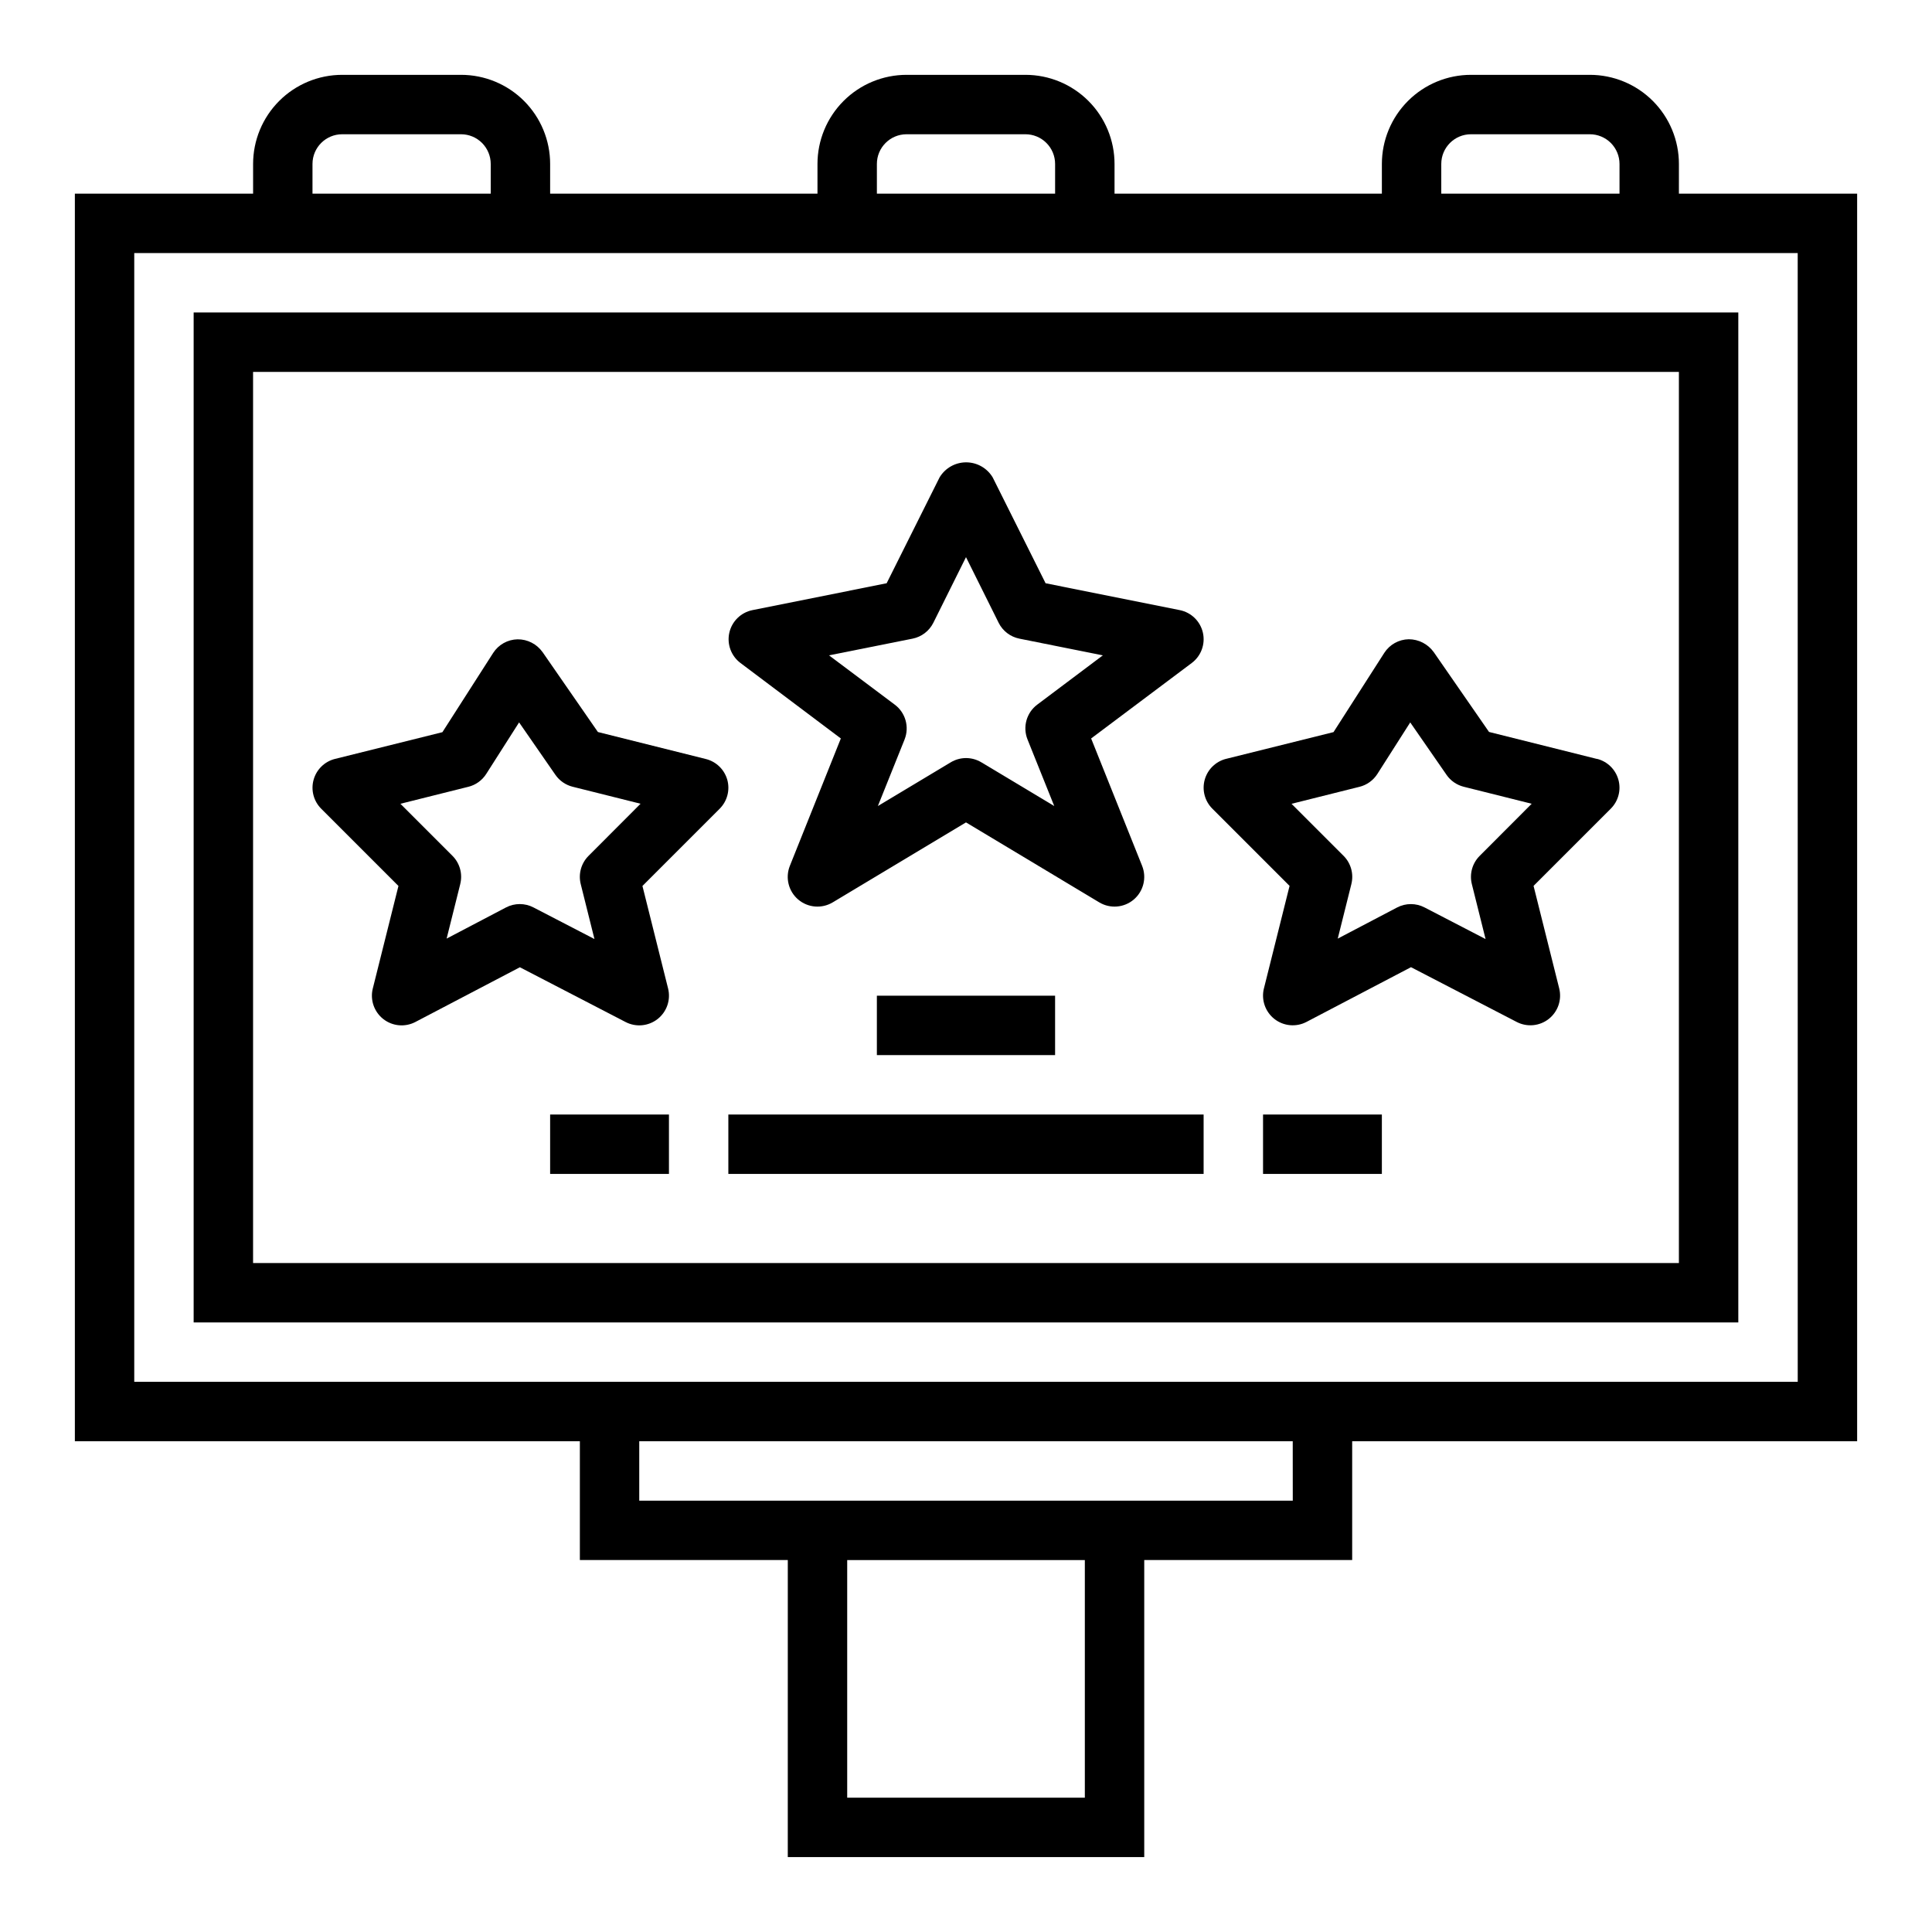
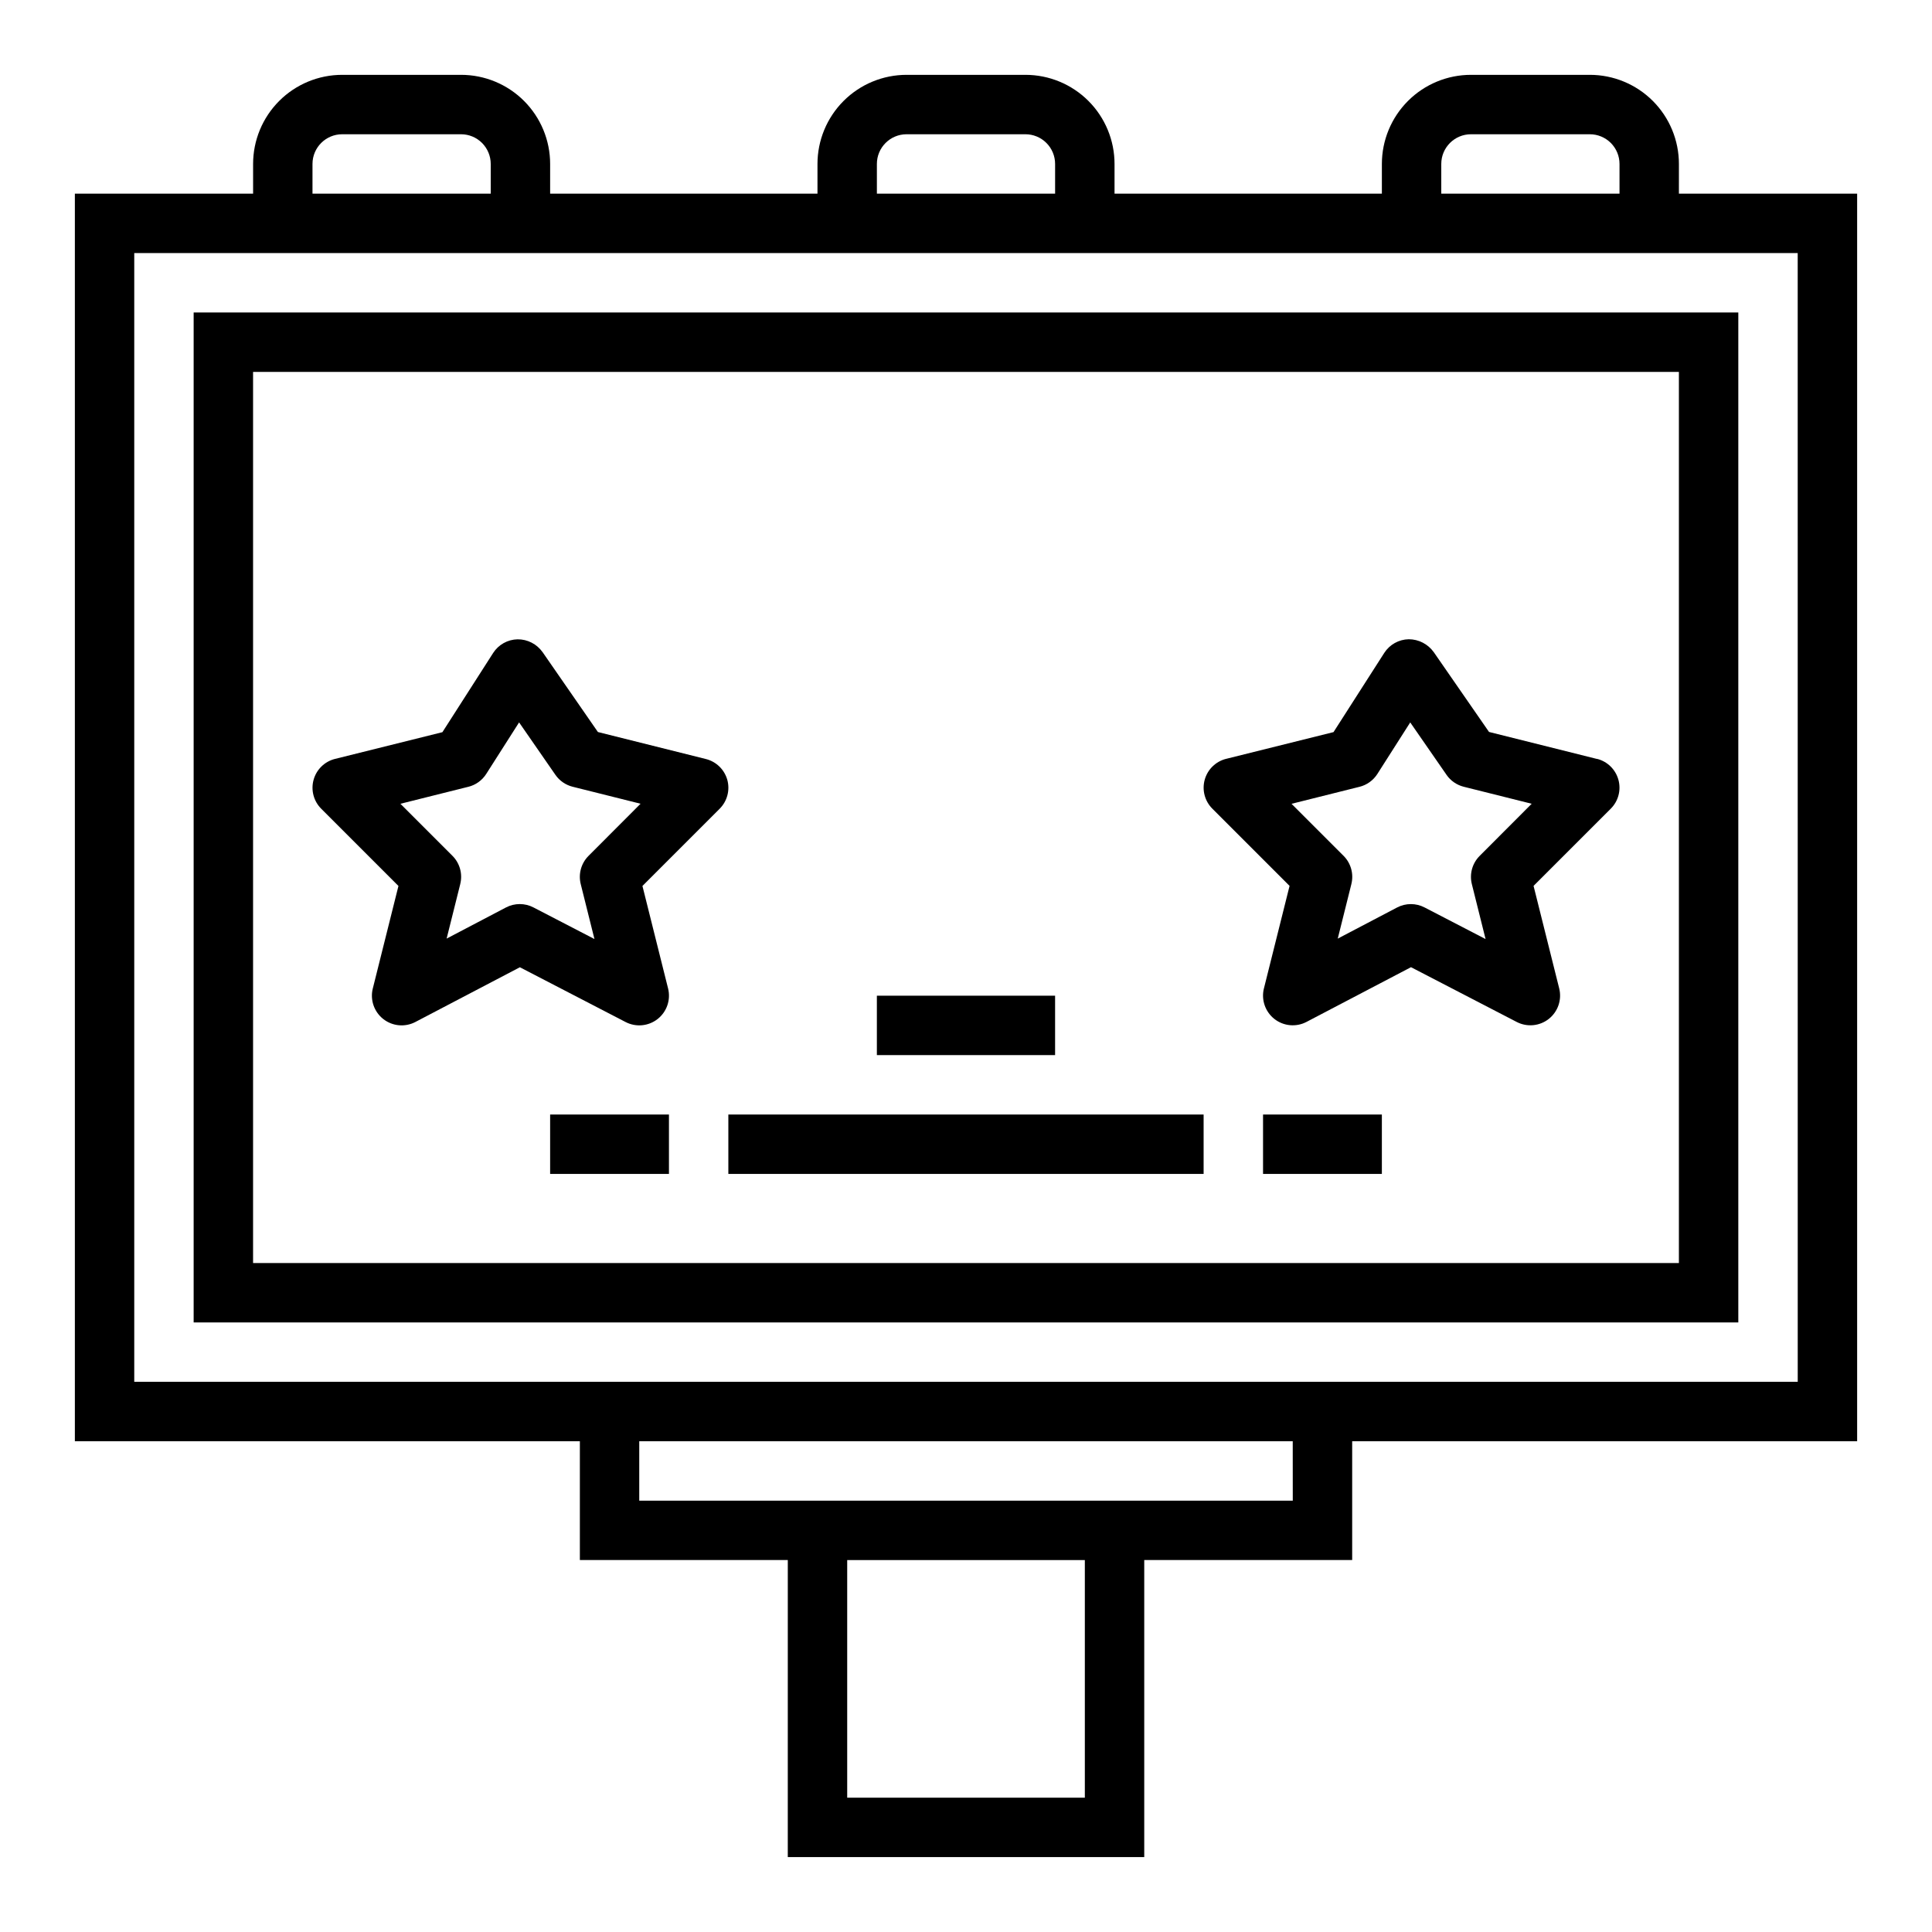
<svg xmlns="http://www.w3.org/2000/svg" fill="#000000" width="800px" height="800px" version="1.1" viewBox="144 144 512 512">
  <g>
    <path d="m195.32 494.46h409.35v-267.65h-409.35zm15.746-251.9h377.86v236.16h-377.86z" />
    <path d="m588.93 187.45c0-6.262-2.488-12.27-6.914-16.699-4.43-4.43-10.438-6.918-16.699-6.918h-31.488c-6.266 0-12.273 2.488-16.699 6.918-4.43 4.43-6.918 10.438-6.918 16.699v7.871h-70.848v-7.871c0-6.262-2.488-12.27-6.918-16.699-4.43-4.43-10.434-6.918-16.699-6.918h-31.488c-6.262 0-12.27 2.488-16.699 6.918-4.43 4.43-6.918 10.438-6.918 16.699v7.871h-70.848v-7.871c0-6.262-2.488-12.27-6.914-16.699-4.43-4.43-10.438-6.918-16.699-6.918h-31.488c-6.266 0-12.273 2.488-16.699 6.918-4.43 4.43-6.918 10.438-6.918 16.699v7.871h-47.234v330.62h133.83v31.488h55.105l-0.004 78.723h94.465v-78.723h55.105v-31.488h133.82v-330.62h-47.234zm-62.977 0c0-4.348 3.527-7.871 7.875-7.871h31.488c2.086 0 4.09 0.828 5.566 2.305 1.477 1.477 2.305 3.481 2.305 5.566v7.871h-47.234zm-149.57 0c0-4.348 3.523-7.871 7.871-7.871h31.488c2.09 0 4.09 0.828 5.566 2.305 1.477 1.477 2.305 3.481 2.305 5.566v7.871h-47.23zm-149.57 0c0-4.348 3.527-7.871 7.875-7.871h31.488c2.086 0 4.09 0.828 5.566 2.305 1.473 1.477 2.305 3.481 2.305 5.566v7.871h-47.234zm204.68 432.96h-62.977v-62.977h62.977zm55.105-78.719h-173.19v-15.746h173.18zm133.82-31.488h-440.84v-299.14h440.83z" />
    <path d="m289.79 439.36h31.488v15.742h-31.488z" />
-     <path d="m478.72 439.36h31.488v15.742h-31.488z" />
-     <path d="m366.83 339.7-13.508 33.754c-1.258 3.141-0.371 6.734 2.203 8.926 2.578 2.195 6.266 2.496 9.164 0.75l35.309-21.184 35.305 21.184c2.898 1.746 6.586 1.445 9.164-0.75 2.574-2.191 3.461-5.785 2.203-8.926l-13.508-33.754 26.66-19.996c2.481-1.859 3.641-5 2.961-8.023-0.68-3.023-3.07-5.367-6.109-5.988l-35.582-7.125-14.012-28.039c-1.477-2.481-4.156-4.004-7.043-4.004-2.891 0-5.566 1.523-7.047 4.004l-14.02 28.039-35.582 7.125c-3.035 0.621-5.43 2.965-6.109 5.988-0.68 3.023 0.48 6.164 2.961 8.023zm18.996-26.449c2.387-0.473 4.422-2.023 5.512-4.195l8.66-17.406 8.66 17.406h-0.004c1.09 2.172 3.125 3.723 5.512 4.195l22.098 4.426-17.375 13.051c-2.852 2.133-3.914 5.918-2.59 9.223l7.086 17.656-19.316-11.586h-0.004c-2.492-1.5-5.613-1.5-8.105 0l-19.316 11.586 7.086-17.656h-0.004c1.316-3.312 0.242-7.098-2.621-9.223l-17.406-13.051z" />
+     <path d="m478.72 439.36h31.488v15.742h-31.488" />
    <path d="m336.74 350.66c-0.766-2.723-2.93-4.824-5.676-5.512l-28.613-7.156-14.664-21.176-0.004 0.004c-1.516-2.144-3.984-3.414-6.609-3.394-2.633 0.047-5.066 1.406-6.488 3.621l-13.445 20.988-28.465 7.086v-0.004c-2.75 0.691-4.918 2.805-5.672 5.539-0.758 2.731 0.016 5.66 2.019 7.664l20.469 20.469-6.793 27.16-0.004-0.004c-0.754 3.008 0.328 6.18 2.766 8.102 2.438 1.918 5.777 2.227 8.523 0.785l27.688-14.5 28.016 14.516c2.75 1.426 6.078 1.105 8.504-0.812 2.43-1.922 3.504-5.086 2.754-8.09l-6.793-27.16 20.469-20.469-0.004 0.004c2.004-2.004 2.777-4.93 2.023-7.66zm-36.77 20.152c-1.957 1.957-2.742 4.797-2.07 7.481l3.637 14.562-16.16-8.375c-2.281-1.188-4.996-1.188-7.273 0l-15.742 8.258 3.613-14.461h-0.004c0.672-2.684-0.113-5.523-2.07-7.481l-13.785-13.785 18.004-4.504v0.004c1.949-0.484 3.641-1.695 4.723-3.387l8.723-13.68 9.629 13.902c1.086 1.566 2.707 2.684 4.559 3.148l18.004 4.504z" />
    <path d="m567.22 345.13-28.613-7.156-14.664-21.176v0.004c-1.535-2.129-3.992-3.391-6.613-3.394-2.633 0.047-5.066 1.406-6.488 3.621l-13.445 20.988-28.465 7.086v-0.004c-2.75 0.691-4.918 2.805-5.672 5.539-0.758 2.731 0.016 5.66 2.019 7.664l20.469 20.469-6.793 27.16-0.004-0.004c-0.754 3.008 0.332 6.18 2.769 8.102 2.438 1.918 5.773 2.227 8.52 0.785l27.688-14.5 28.016 14.516c2.75 1.426 6.078 1.105 8.504-0.812 2.43-1.922 3.508-5.086 2.754-8.09l-6.793-27.16 20.469-20.469-0.004 0.004c2.008-2.004 2.777-4.934 2.019-7.664-0.754-2.734-2.922-4.848-5.672-5.539zm-31.094 25.688c-1.957 1.957-2.742 4.797-2.07 7.481l3.637 14.562-16.16-8.375c-2.281-1.188-4.996-1.188-7.273 0l-15.742 8.258 3.613-14.461h-0.004c0.672-2.684-0.113-5.523-2.07-7.481l-13.785-13.785 18.004-4.504v0.004c1.949-0.484 3.641-1.695 4.727-3.387l8.723-13.68 9.629 13.902h-0.004c1.09 1.566 2.707 2.684 4.559 3.148l18.004 4.504z" />
    <path d="m337.02 439.36h125.95v15.742h-125.95z" />
    <path d="m376.38 407.87h47.23v15.742h-47.23z" />
  </g>
</svg>